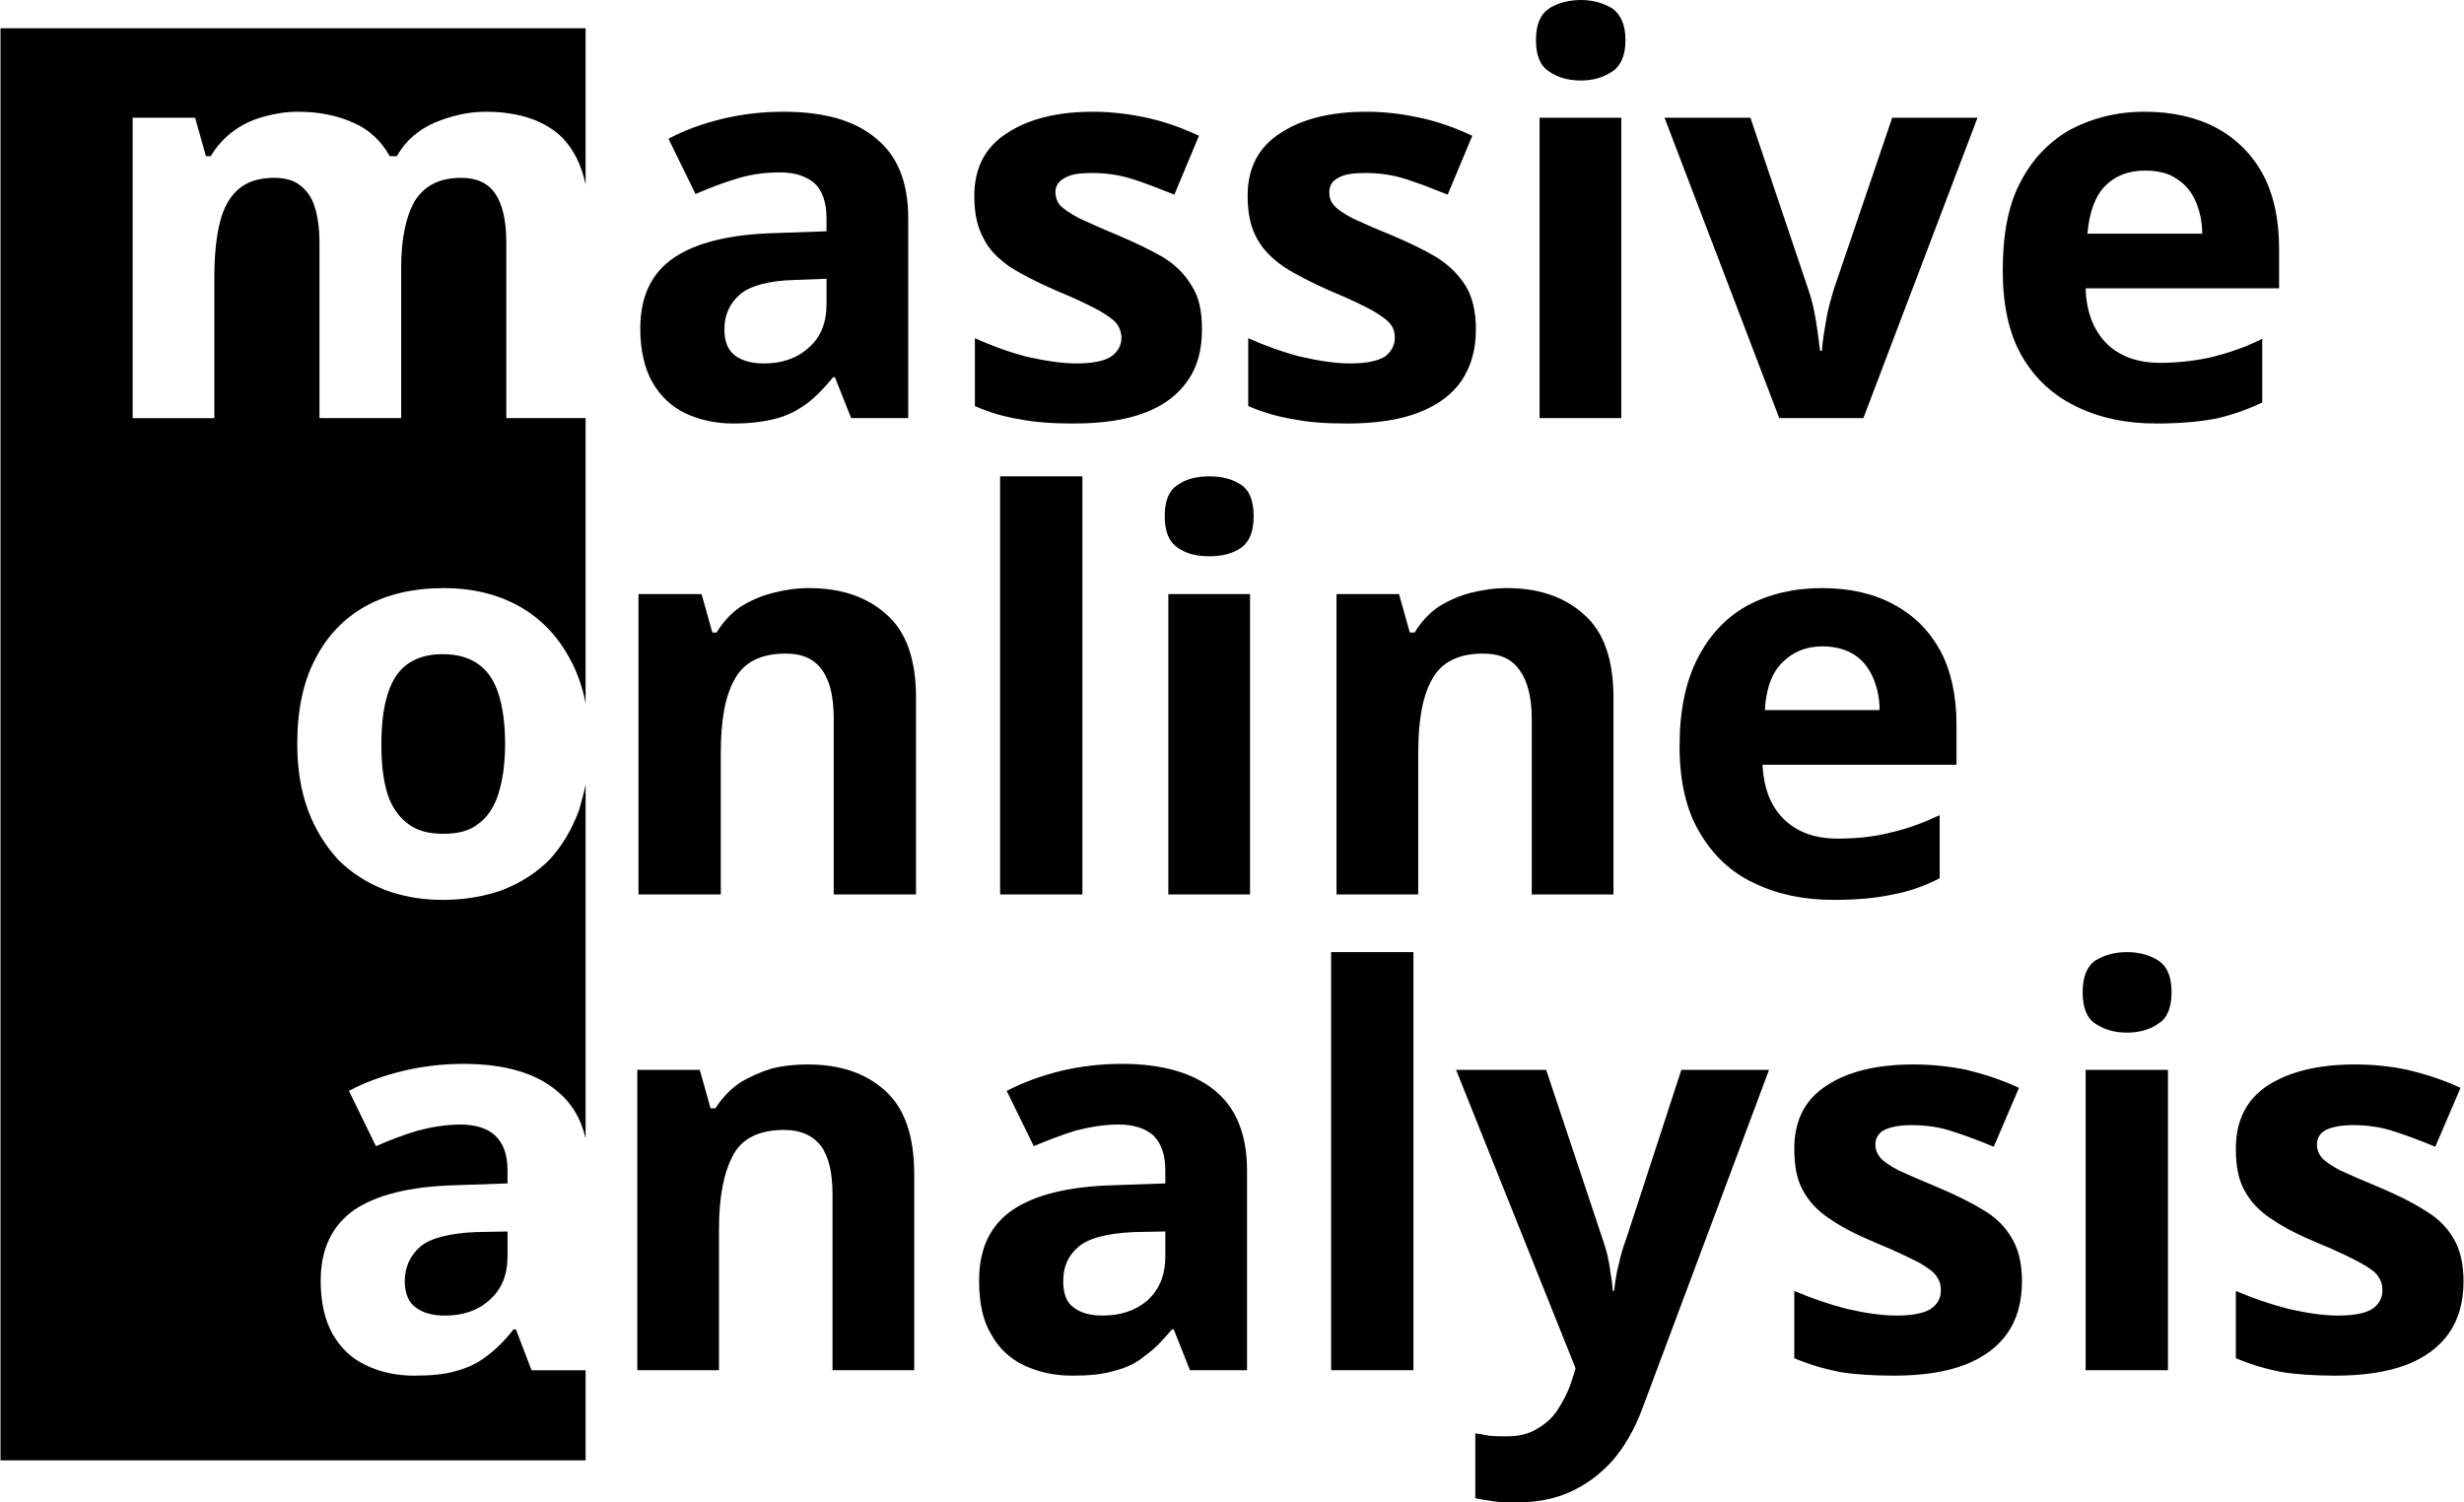
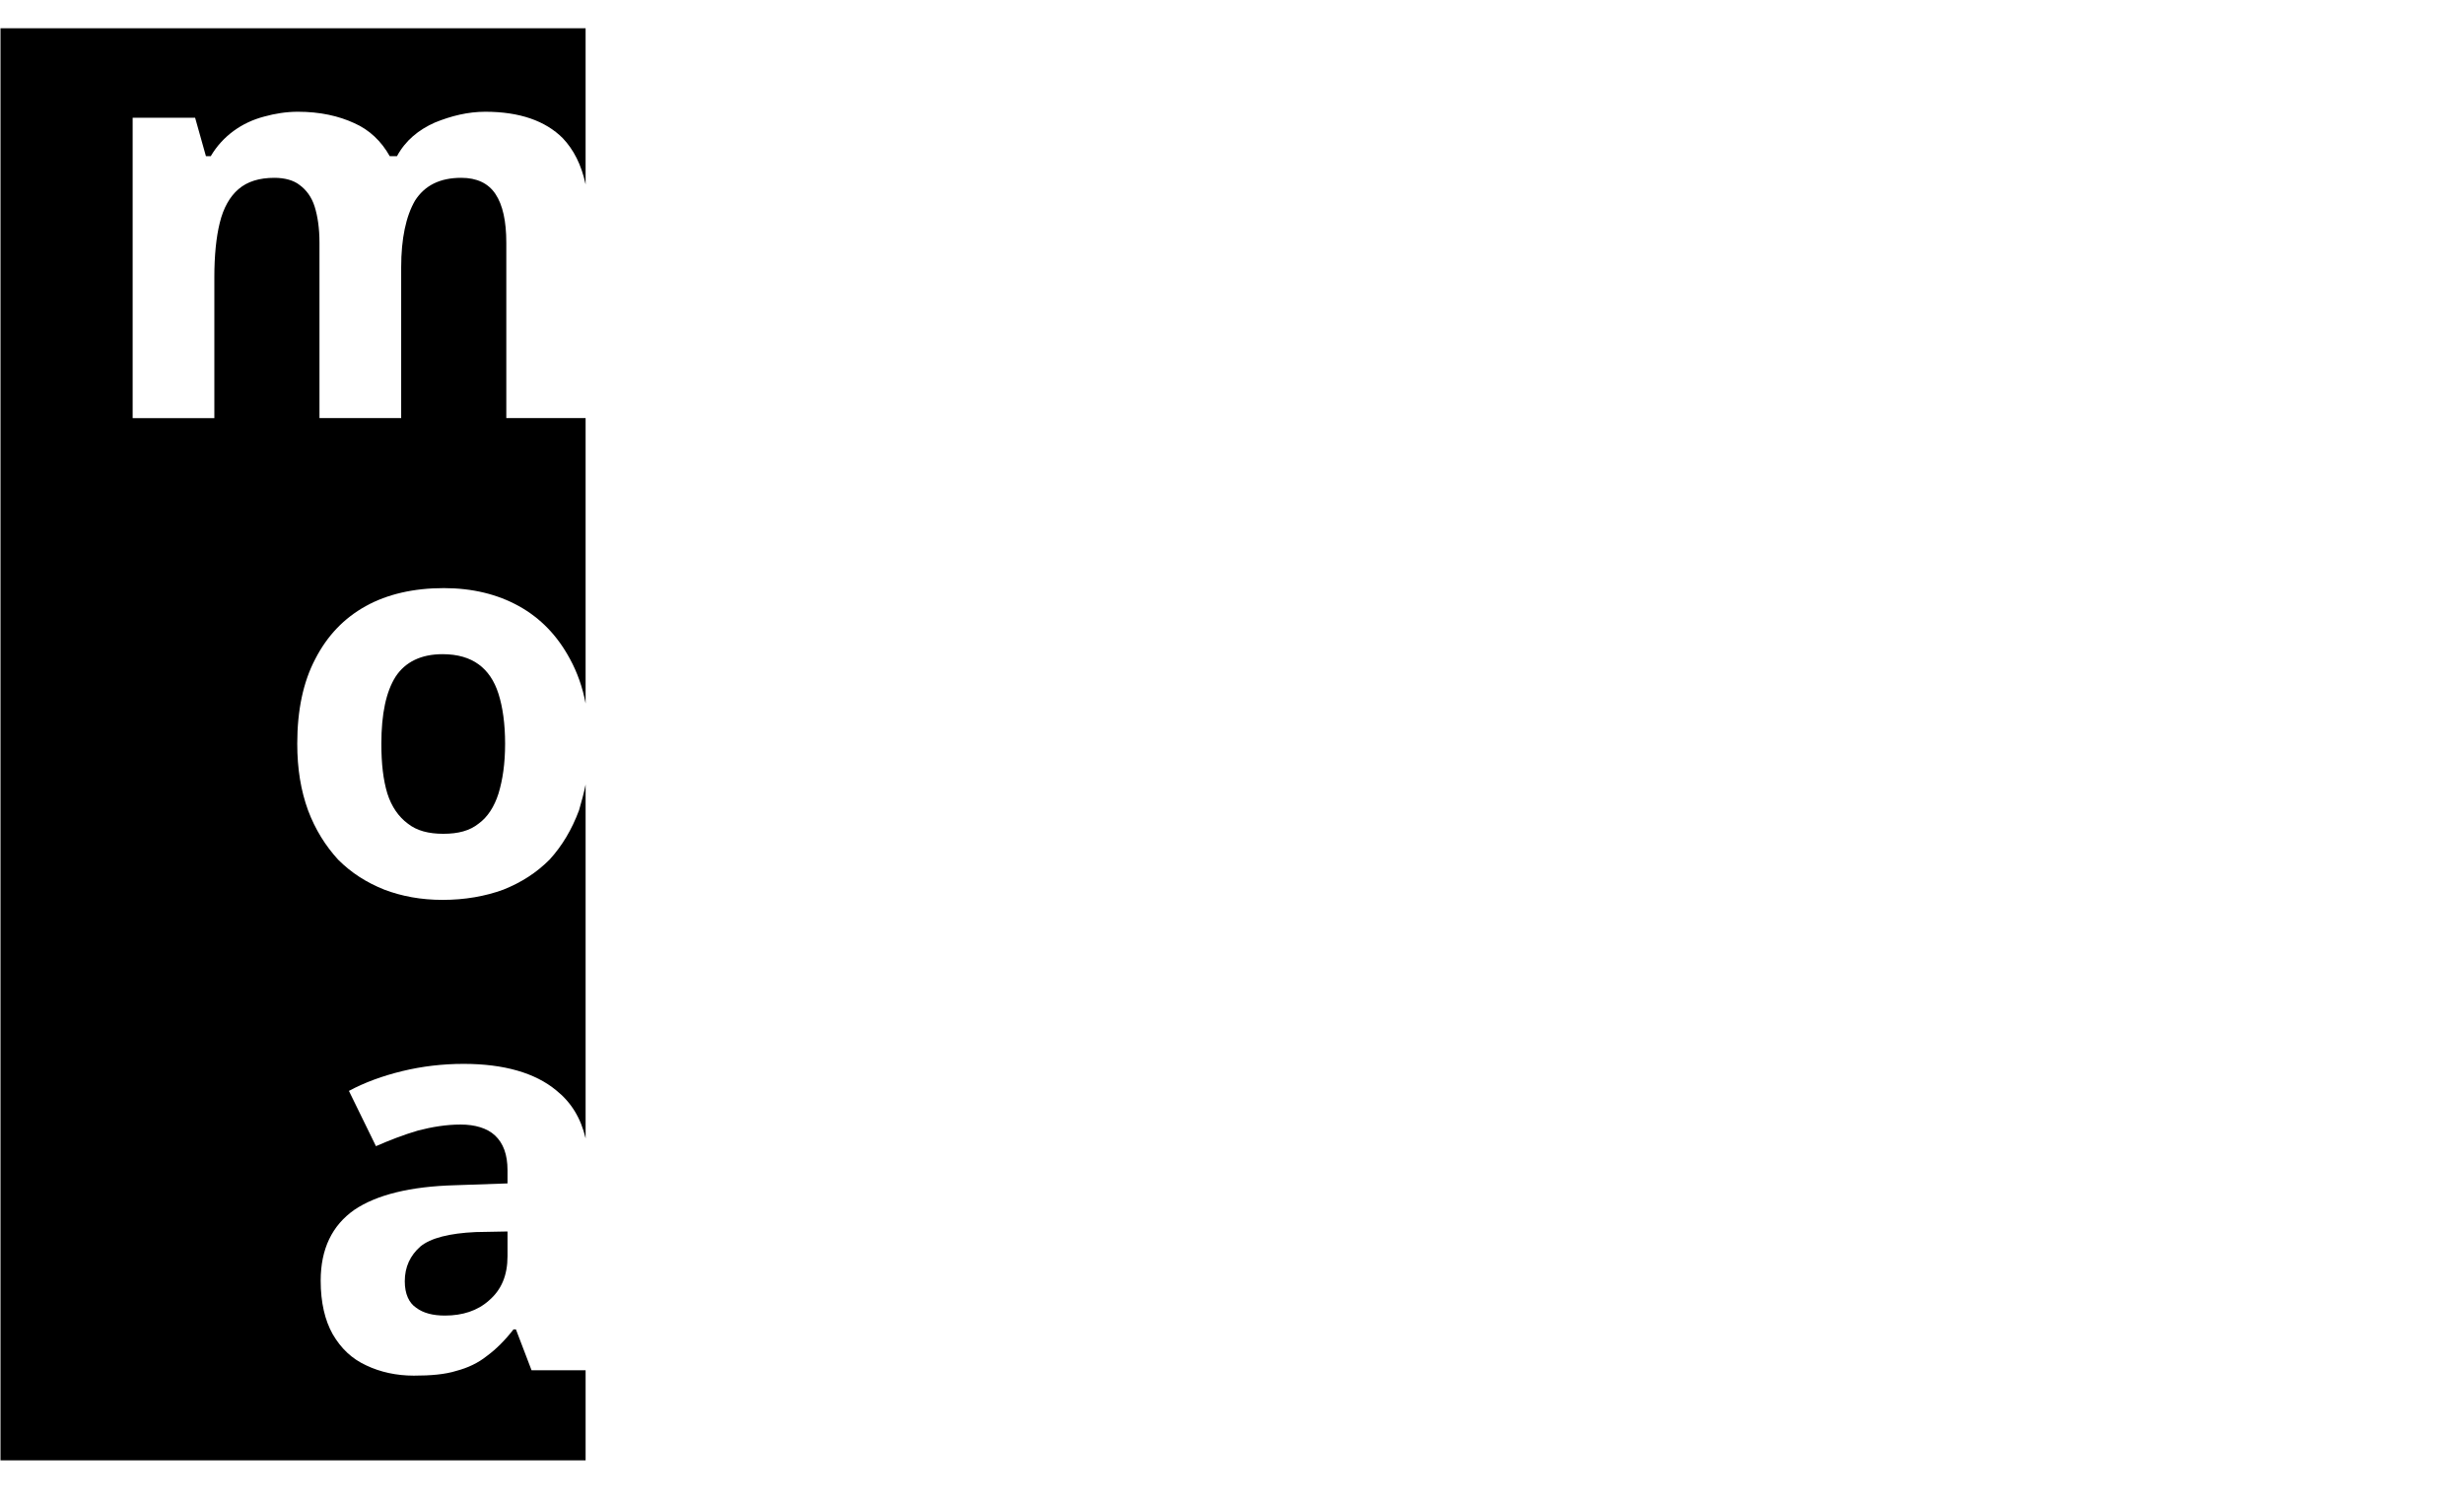
<svg xmlns="http://www.w3.org/2000/svg" xml:space="preserve" width="41px" height="25px" version="1.1" style="shape-rendering:geometricPrecision; text-rendering:geometricPrecision; image-rendering:optimizeQuality; fill-rule:evenodd; clip-rule:evenodd" viewBox="0 0 41 25.01">
  <defs>
    <style type="text/css">
   
    .fil0 {fill:black}
   
  </style>
  </defs>
  <g id="Layer_x0020_1">
    <path class="fil0" d="M9.74 0.47l-9.74 0 0 23.84 9.74 0 0 -1.5 -0.9 0 -0.26 -0.68 -0.04 0c-0.14,0.18 -0.29,0.33 -0.44,0.44 -0.15,0.12 -0.32,0.2 -0.51,0.25 -0.19,0.06 -0.43,0.08 -0.71,0.08 -0.29,0 -0.56,-0.06 -0.79,-0.17 -0.24,-0.11 -0.42,-0.28 -0.56,-0.52 -0.13,-0.23 -0.2,-0.53 -0.2,-0.89 0,-0.53 0.19,-0.92 0.56,-1.18 0.37,-0.25 0.93,-0.39 1.68,-0.41l0.87 -0.03 0 -0.22c0,-0.26 -0.07,-0.45 -0.21,-0.58 -0.13,-0.12 -0.33,-0.18 -0.57,-0.18 -0.24,0 -0.48,0.04 -0.71,0.1 -0.24,0.07 -0.47,0.16 -0.7,0.26l-0.45 -0.92c0.26,-0.14 0.56,-0.25 0.89,-0.33 0.33,-0.08 0.67,-0.12 1.02,-0.12 0.67,0 1.19,0.15 1.54,0.44 0.25,0.2 0.41,0.46 0.49,0.8l0 -5.89c-0.03,0.15 -0.07,0.29 -0.11,0.43 -0.12,0.32 -0.28,0.59 -0.49,0.82 -0.22,0.22 -0.47,0.38 -0.77,0.5 -0.3,0.11 -0.64,0.17 -1.01,0.17 -0.36,0 -0.68,-0.06 -0.97,-0.17 -0.3,-0.12 -0.55,-0.28 -0.77,-0.5 -0.21,-0.23 -0.38,-0.5 -0.5,-0.82 -0.12,-0.33 -0.18,-0.69 -0.18,-1.11 0,-0.56 0.1,-1.03 0.3,-1.41 0.2,-0.39 0.48,-0.68 0.84,-0.88 0.36,-0.2 0.8,-0.3 1.3,-0.3 0.47,0 0.89,0.1 1.25,0.3 0.36,0.2 0.64,0.49 0.85,0.88 0.12,0.22 0.21,0.47 0.26,0.74l0 -4.75 -1.32 0 0 -2.92c0,-0.36 -0.06,-0.63 -0.18,-0.81 -0.12,-0.18 -0.31,-0.27 -0.57,-0.27 -0.36,0 -0.61,0.13 -0.77,0.38 -0.15,0.26 -0.23,0.63 -0.23,1.11l0 2.51 -1.36 0 0 -2.92c0,-0.24 -0.03,-0.44 -0.08,-0.6 -0.05,-0.16 -0.14,-0.28 -0.25,-0.36 -0.1,-0.08 -0.25,-0.12 -0.42,-0.12 -0.25,0 -0.45,0.06 -0.6,0.19 -0.14,0.12 -0.25,0.31 -0.31,0.56 -0.06,0.24 -0.09,0.55 -0.09,0.9l0 2.35 -1.36 0 0 -5 1.04 0 0.18 0.64 0.08 0c0.1,-0.17 0.23,-0.31 0.38,-0.42 0.15,-0.11 0.32,-0.19 0.51,-0.24 0.18,-0.05 0.37,-0.08 0.56,-0.08 0.37,0 0.68,0.07 0.94,0.19 0.25,0.11 0.45,0.3 0.59,0.55l0.12 0c0.14,-0.26 0.36,-0.44 0.63,-0.56 0.27,-0.11 0.55,-0.18 0.84,-0.18 0.57,0 1,0.15 1.29,0.44 0.18,0.19 0.31,0.44 0.38,0.77l0 -2.6 0 0zm-3.4 11.91c0,0.33 0.03,0.6 0.1,0.83 0.07,0.22 0.19,0.39 0.34,0.5 0.15,0.12 0.35,0.17 0.59,0.17 0.25,0 0.44,-0.05 0.59,-0.17 0.15,-0.11 0.26,-0.28 0.33,-0.5 0.07,-0.23 0.11,-0.5 0.11,-0.83 0,-0.33 -0.04,-0.61 -0.11,-0.83 -0.07,-0.22 -0.18,-0.38 -0.33,-0.49 -0.15,-0.11 -0.35,-0.17 -0.6,-0.17 -0.36,0 -0.62,0.13 -0.78,0.37 -0.16,0.25 -0.24,0.62 -0.24,1.12l0 0zm2.1 8.12l-0.53 0.01c-0.44,0.02 -0.75,0.1 -0.92,0.24 -0.17,0.15 -0.26,0.34 -0.26,0.58 0,0.21 0.07,0.36 0.19,0.44 0.12,0.09 0.28,0.13 0.48,0.13 0.29,0 0.54,-0.08 0.73,-0.25 0.21,-0.18 0.31,-0.42 0.31,-0.74l0 -0.41z" />
-     <path class="fil0" d="M13.03 1.86c0.67,0 1.18,0.14 1.54,0.44 0.36,0.29 0.54,0.73 0.54,1.33l0 3.33 -0.95 0 -0.27 -0.68 -0.03 0c-0.15,0.18 -0.29,0.33 -0.44,0.44 -0.15,0.11 -0.32,0.2 -0.52,0.25 -0.19,0.05 -0.42,0.08 -0.7,0.08 -0.3,0 -0.56,-0.06 -0.8,-0.17 -0.23,-0.11 -0.42,-0.29 -0.55,-0.52 -0.13,-0.23 -0.2,-0.53 -0.2,-0.89 0,-0.53 0.18,-0.92 0.56,-1.18 0.37,-0.25 0.93,-0.39 1.68,-0.41l0.86 -0.03 0 -0.22c0,-0.26 -0.07,-0.46 -0.2,-0.58 -0.14,-0.12 -0.33,-0.18 -0.57,-0.18 -0.25,0 -0.48,0.03 -0.71,0.1 -0.24,0.07 -0.47,0.16 -0.7,0.26l-0.45 -0.92c0.26,-0.14 0.56,-0.25 0.89,-0.33 0.33,-0.08 0.67,-0.12 1.02,-0.12l0 0zm0.72 2.78l-0.52 0.02c-0.45,0.01 -0.75,0.1 -0.92,0.24 -0.17,0.15 -0.26,0.34 -0.26,0.58 0,0.21 0.06,0.35 0.18,0.44 0.12,0.09 0.29,0.13 0.48,0.13 0.29,0 0.54,-0.08 0.74,-0.26 0.2,-0.17 0.3,-0.41 0.3,-0.73l0 -0.42 0 0zm6.25 0.84c0,0.34 -0.07,0.62 -0.24,0.86 -0.16,0.23 -0.39,0.41 -0.71,0.53 -0.31,0.12 -0.71,0.18 -1.18,0.18 -0.35,0 -0.65,-0.02 -0.9,-0.07 -0.25,-0.04 -0.5,-0.11 -0.75,-0.22l0 -1.13c0.27,0.12 0.56,0.23 0.87,0.31 0.32,0.07 0.59,0.11 0.82,0.11 0.27,0 0.46,-0.04 0.57,-0.11 0.12,-0.08 0.18,-0.19 0.18,-0.32 0,-0.08 -0.03,-0.16 -0.07,-0.22 -0.05,-0.07 -0.15,-0.14 -0.3,-0.23 -0.15,-0.08 -0.39,-0.2 -0.71,-0.33 -0.32,-0.14 -0.58,-0.27 -0.78,-0.4 -0.2,-0.14 -0.35,-0.29 -0.44,-0.48 -0.1,-0.18 -0.15,-0.41 -0.15,-0.7 0,-0.46 0.18,-0.81 0.54,-1.04 0.36,-0.24 0.84,-0.36 1.44,-0.36 0.31,0 0.61,0.04 0.89,0.1 0.28,0.06 0.57,0.16 0.87,0.3l-0.41 0.98c-0.25,-0.1 -0.48,-0.19 -0.7,-0.26 -0.22,-0.07 -0.44,-0.1 -0.67,-0.1 -0.2,0 -0.35,0.02 -0.45,0.08 -0.1,0.05 -0.16,0.13 -0.16,0.24 0,0.08 0.03,0.16 0.08,0.22 0.06,0.06 0.16,0.13 0.31,0.21 0.15,0.07 0.37,0.17 0.66,0.29 0.28,0.12 0.53,0.24 0.74,0.36 0.21,0.13 0.37,0.29 0.48,0.48 0.12,0.18 0.17,0.42 0.17,0.72l0 0zm4.56 0c0,0.34 -0.08,0.62 -0.24,0.86 -0.16,0.23 -0.4,0.41 -0.72,0.53 -0.31,0.12 -0.71,0.18 -1.18,0.18 -0.35,0 -0.64,-0.02 -0.89,-0.07 -0.25,-0.04 -0.5,-0.11 -0.76,-0.22l0 -1.13c0.27,0.12 0.57,0.23 0.88,0.31 0.31,0.07 0.58,0.11 0.82,0.11 0.26,0 0.45,-0.04 0.57,-0.11 0.11,-0.08 0.17,-0.19 0.17,-0.32 0,-0.08 -0.02,-0.16 -0.07,-0.22 -0.05,-0.07 -0.15,-0.14 -0.3,-0.23 -0.15,-0.08 -0.39,-0.2 -0.71,-0.33 -0.31,-0.14 -0.57,-0.27 -0.77,-0.4 -0.2,-0.14 -0.35,-0.29 -0.45,-0.48 -0.1,-0.18 -0.15,-0.41 -0.15,-0.7 0,-0.46 0.18,-0.81 0.54,-1.04 0.36,-0.24 0.84,-0.36 1.44,-0.36 0.32,0 0.61,0.04 0.89,0.1 0.28,0.06 0.57,0.16 0.87,0.3l-0.41 0.98c-0.25,-0.1 -0.48,-0.19 -0.7,-0.26 -0.22,-0.07 -0.44,-0.1 -0.67,-0.1 -0.2,0 -0.35,0.02 -0.45,0.08 -0.1,0.05 -0.15,0.13 -0.15,0.24 0,0.08 0.02,0.16 0.08,0.22 0.05,0.06 0.15,0.13 0.3,0.21 0.15,0.07 0.37,0.17 0.67,0.29 0.28,0.12 0.53,0.24 0.73,0.36 0.21,0.13 0.37,0.29 0.49,0.48 0.11,0.18 0.17,0.42 0.17,0.72l0 0zm2.42 -3.52l0 5 -1.36 0 0 -5 1.36 0zm-0.67 -1.96c0.2,0 0.37,0.05 0.52,0.14 0.14,0.1 0.22,0.27 0.22,0.53 0,0.25 -0.08,0.43 -0.22,0.52 -0.15,0.1 -0.32,0.15 -0.52,0.15 -0.21,0 -0.39,-0.05 -0.53,-0.15 -0.15,-0.09 -0.22,-0.27 -0.22,-0.52 0,-0.26 0.07,-0.43 0.22,-0.53 0.14,-0.09 0.32,-0.14 0.53,-0.14zm3.3 6.96l-1.91 -5 1.43 0 0.96 2.85c0.06,0.17 0.1,0.34 0.13,0.53 0.03,0.18 0.05,0.35 0.07,0.5l0.03 0c0.01,-0.17 0.04,-0.33 0.07,-0.51 0.03,-0.18 0.08,-0.35 0.13,-0.52l0.97 -2.85 1.42 0 -1.9 5 -1.4 0 0 0zm6.08 -5.1c0.46,0 0.86,0.09 1.2,0.27 0.33,0.18 0.59,0.44 0.77,0.77 0.18,0.34 0.27,0.75 0.27,1.24l0 0.66 -3.22 0c0.01,0.39 0.13,0.69 0.34,0.91 0.22,0.22 0.52,0.33 0.9,0.33 0.32,0 0.62,-0.04 0.88,-0.1 0.27,-0.07 0.54,-0.16 0.82,-0.3l0 1.06c-0.25,0.12 -0.51,0.21 -0.78,0.27 -0.27,0.05 -0.59,0.08 -0.98,0.08 -0.5,0 -0.94,-0.09 -1.33,-0.28 -0.38,-0.18 -0.69,-0.46 -0.91,-0.84 -0.22,-0.38 -0.32,-0.86 -0.32,-1.43 0,-0.59 0.09,-1.08 0.29,-1.46 0.2,-0.39 0.48,-0.68 0.83,-0.88 0.36,-0.19 0.77,-0.3 1.24,-0.3l0 0zm0.01 0.98c-0.27,0 -0.49,0.08 -0.66,0.25 -0.17,0.17 -0.27,0.44 -0.3,0.8l1.91 0c0,-0.2 -0.04,-0.38 -0.11,-0.54 -0.07,-0.16 -0.17,-0.28 -0.31,-0.37 -0.14,-0.1 -0.32,-0.14 -0.53,-0.14zm-22.24 6.95c0.54,0 0.97,0.15 1.29,0.44 0.33,0.29 0.49,0.75 0.49,1.39l0 3.27 -1.37 0 0 -2.92c0,-0.36 -0.06,-0.63 -0.19,-0.81 -0.13,-0.19 -0.33,-0.28 -0.61,-0.28 -0.42,0 -0.7,0.15 -0.85,0.43 -0.16,0.28 -0.23,0.69 -0.23,1.23l0 2.35 -1.37 0 0 -5 1.05 0 0.18 0.64 0.07 0c0.11,-0.18 0.24,-0.32 0.4,-0.43 0.16,-0.1 0.34,-0.18 0.54,-0.23 0.19,-0.05 0.39,-0.08 0.6,-0.08l0 0zm4.55 5.1l-1.37 0 0 -6.96 1.37 0 0 6.96zm2.79 -5l0 5 -1.36 0 0 -5 1.36 0zm-0.68 -1.96c0.21,0 0.38,0.04 0.53,0.14 0.14,0.09 0.21,0.27 0.21,0.52 0,0.26 -0.07,0.43 -0.21,0.53 -0.15,0.1 -0.32,0.14 -0.53,0.14 -0.2,0 -0.38,-0.04 -0.52,-0.14 -0.15,-0.1 -0.22,-0.27 -0.22,-0.53 0,-0.25 0.07,-0.43 0.22,-0.52 0.14,-0.1 0.32,-0.14 0.52,-0.14zm4.96 1.86c0.53,0 0.96,0.15 1.28,0.44 0.33,0.29 0.49,0.75 0.49,1.39l0 3.27 -1.36 0 0 -2.92c0,-0.36 -0.07,-0.63 -0.2,-0.81 -0.13,-0.19 -0.33,-0.28 -0.61,-0.28 -0.42,0 -0.7,0.15 -0.85,0.43 -0.16,0.28 -0.23,0.69 -0.23,1.23l0 2.35 -1.36 0 0 -5 1.04 0 0.18 0.64 0.08 0c0.11,-0.18 0.24,-0.32 0.4,-0.43 0.16,-0.1 0.34,-0.18 0.53,-0.23 0.2,-0.05 0.4,-0.08 0.61,-0.08l0 0zm5.24 0c0.46,0 0.86,0.09 1.19,0.27 0.34,0.18 0.59,0.43 0.78,0.77 0.18,0.34 0.27,0.75 0.27,1.23l0 0.67 -3.23 0c0.02,0.38 0.13,0.68 0.35,0.9 0.22,0.22 0.52,0.33 0.9,0.33 0.32,0 0.61,-0.03 0.88,-0.1 0.27,-0.06 0.54,-0.16 0.82,-0.29l0 1.05c-0.25,0.13 -0.51,0.22 -0.78,0.27 -0.27,0.06 -0.6,0.09 -0.98,0.09 -0.5,0 -0.94,-0.09 -1.33,-0.28 -0.39,-0.18 -0.69,-0.47 -0.91,-0.85 -0.22,-0.37 -0.33,-0.85 -0.33,-1.43 0,-0.58 0.1,-1.07 0.3,-1.46 0.2,-0.39 0.47,-0.68 0.83,-0.88 0.36,-0.19 0.77,-0.29 1.24,-0.29l0 0zm0.01 0.97c-0.27,0 -0.49,0.09 -0.66,0.26 -0.18,0.17 -0.28,0.44 -0.3,0.8l1.91 0c0,-0.2 -0.04,-0.38 -0.11,-0.54 -0.07,-0.16 -0.17,-0.29 -0.31,-0.38 -0.14,-0.09 -0.32,-0.14 -0.53,-0.14l0 0zm-16.89 6.96c0.53,0 0.96,0.14 1.29,0.44 0.32,0.29 0.48,0.75 0.48,1.39l0 3.26 -1.36 0 0 -2.92c0,-0.36 -0.06,-0.63 -0.19,-0.81 -0.14,-0.18 -0.34,-0.27 -0.62,-0.27 -0.41,0 -0.7,0.14 -0.85,0.43 -0.15,0.28 -0.23,0.69 -0.23,1.22l0 2.35 -1.36 0 0 -5 1.04 0 0.18 0.64 0.08 0c0.11,-0.17 0.24,-0.31 0.4,-0.42 0.16,-0.1 0.34,-0.18 0.53,-0.24 0.2,-0.05 0.4,-0.07 0.61,-0.07l0 0zm5.23 -0.01c0.67,0 1.18,0.15 1.54,0.44 0.36,0.29 0.54,0.74 0.54,1.33l0 3.33 -0.95 0 -0.27 -0.68 -0.03 0c-0.15,0.18 -0.29,0.33 -0.45,0.44 -0.14,0.12 -0.31,0.2 -0.51,0.25 -0.19,0.06 -0.43,0.08 -0.7,0.08 -0.3,0 -0.56,-0.06 -0.8,-0.17 -0.23,-0.11 -0.42,-0.28 -0.55,-0.52 -0.14,-0.23 -0.2,-0.53 -0.2,-0.89 0,-0.53 0.18,-0.92 0.56,-1.18 0.37,-0.25 0.93,-0.39 1.68,-0.41l0.86 -0.03 0 -0.22c0,-0.26 -0.07,-0.45 -0.2,-0.58 -0.14,-0.12 -0.33,-0.18 -0.58,-0.18 -0.24,0 -0.47,0.04 -0.71,0.1 -0.23,0.07 -0.46,0.16 -0.7,0.26l-0.45 -0.92c0.27,-0.14 0.57,-0.25 0.89,-0.33 0.33,-0.08 0.68,-0.12 1.03,-0.12l0 0zm0.72 2.79l-0.52 0.01c-0.45,0.02 -0.75,0.1 -0.92,0.24 -0.18,0.15 -0.26,0.34 -0.26,0.58 0,0.21 0.06,0.36 0.18,0.44 0.12,0.09 0.28,0.13 0.48,0.13 0.29,0 0.54,-0.08 0.74,-0.25 0.2,-0.18 0.3,-0.42 0.3,-0.74l0 -0.41zm4.13 2.31l-1.37 0 0 -6.96 1.37 0 0 6.96zm0.71 -5l1.5 0 0.94 2.82c0.03,0.09 0.06,0.18 0.08,0.27 0.02,0.09 0.04,0.19 0.05,0.29 0.02,0.09 0.03,0.19 0.04,0.3l0.02 0c0.02,-0.16 0.04,-0.31 0.08,-0.45 0.03,-0.14 0.07,-0.28 0.12,-0.41l0.92 -2.82 1.46 0 -2.11 5.64c-0.13,0.35 -0.3,0.64 -0.5,0.87 -0.21,0.23 -0.44,0.4 -0.71,0.52 -0.27,0.12 -0.56,0.17 -0.88,0.17 -0.15,0 -0.29,0 -0.4,-0.02 -0.12,-0.02 -0.21,-0.03 -0.29,-0.05l0 -1.08c0.06,0.01 0.14,0.02 0.23,0.04 0.1,0.01 0.2,0.01 0.3,0.01 0.2,0 0.36,-0.04 0.49,-0.12 0.14,-0.08 0.26,-0.18 0.35,-0.32 0.09,-0.14 0.17,-0.29 0.22,-0.44l0.08 -0.25 -1.99 -4.97 0 0zm9.42 3.52c0,0.34 -0.08,0.63 -0.24,0.86 -0.16,0.23 -0.4,0.41 -0.71,0.53 -0.32,0.12 -0.71,0.18 -1.18,0.18 -0.35,0 -0.65,-0.02 -0.9,-0.06 -0.25,-0.05 -0.5,-0.12 -0.76,-0.23l0 -1.12c0.28,0.12 0.57,0.22 0.88,0.3 0.31,0.07 0.58,0.11 0.82,0.11 0.27,0 0.46,-0.04 0.57,-0.11 0.12,-0.08 0.17,-0.19 0.17,-0.31 0,-0.09 -0.02,-0.16 -0.07,-0.23 -0.04,-0.07 -0.14,-0.14 -0.29,-0.23 -0.16,-0.08 -0.4,-0.2 -0.72,-0.33 -0.31,-0.13 -0.57,-0.26 -0.77,-0.4 -0.2,-0.13 -0.35,-0.29 -0.45,-0.48 -0.1,-0.18 -0.14,-0.41 -0.14,-0.69 0,-0.47 0.18,-0.82 0.54,-1.05 0.35,-0.23 0.83,-0.35 1.44,-0.35 0.31,0 0.6,0.03 0.89,0.09 0.28,0.07 0.57,0.16 0.87,0.3l-0.42 0.98c-0.24,-0.1 -0.48,-0.19 -0.7,-0.26 -0.21,-0.07 -0.44,-0.1 -0.67,-0.1 -0.19,0 -0.35,0.03 -0.45,0.08 -0.1,0.05 -0.15,0.14 -0.15,0.24 0,0.09 0.03,0.16 0.08,0.22 0.05,0.06 0.15,0.13 0.3,0.21 0.15,0.07 0.38,0.17 0.67,0.29 0.28,0.12 0.53,0.24 0.74,0.37 0.21,0.12 0.37,0.28 0.48,0.47 0.11,0.18 0.17,0.42 0.17,0.72l0 0zm2.43 -3.52l0 5 -1.37 0 0 -5 1.37 0zm-0.68 -1.96c0.2,0 0.38,0.05 0.52,0.14 0.15,0.1 0.22,0.27 0.22,0.53 0,0.25 -0.07,0.43 -0.22,0.52 -0.14,0.1 -0.32,0.15 -0.52,0.15 -0.21,0 -0.38,-0.05 -0.53,-0.15 -0.14,-0.09 -0.21,-0.27 -0.21,-0.52 0,-0.26 0.07,-0.43 0.21,-0.53 0.15,-0.09 0.32,-0.14 0.53,-0.14zm5.6 5.48c0,0.34 -0.08,0.63 -0.24,0.86 -0.16,0.23 -0.4,0.41 -0.71,0.53 -0.32,0.12 -0.71,0.18 -1.18,0.18 -0.35,0 -0.65,-0.02 -0.9,-0.06 -0.25,-0.05 -0.5,-0.12 -0.76,-0.23l0 -1.12c0.28,0.12 0.57,0.22 0.88,0.3 0.31,0.07 0.58,0.11 0.82,0.11 0.27,0 0.46,-0.04 0.57,-0.11 0.12,-0.08 0.17,-0.19 0.17,-0.31 0,-0.09 -0.02,-0.16 -0.07,-0.23 -0.04,-0.07 -0.14,-0.14 -0.3,-0.23 -0.15,-0.08 -0.39,-0.2 -0.71,-0.33 -0.31,-0.13 -0.57,-0.26 -0.77,-0.4 -0.2,-0.13 -0.35,-0.29 -0.45,-0.48 -0.1,-0.18 -0.14,-0.41 -0.14,-0.69 0,-0.47 0.18,-0.82 0.53,-1.05 0.36,-0.23 0.84,-0.35 1.45,-0.35 0.31,0 0.6,0.03 0.88,0.09 0.29,0.07 0.58,0.16 0.88,0.3l-0.42 0.98c-0.24,-0.1 -0.48,-0.19 -0.7,-0.26 -0.21,-0.07 -0.44,-0.1 -0.67,-0.1 -0.19,0 -0.35,0.03 -0.45,0.08 -0.1,0.05 -0.15,0.14 -0.15,0.24 0,0.09 0.03,0.16 0.08,0.22 0.05,0.06 0.15,0.13 0.3,0.21 0.15,0.07 0.38,0.17 0.67,0.29 0.28,0.12 0.53,0.24 0.73,0.37 0.21,0.12 0.38,0.28 0.49,0.47 0.11,0.18 0.17,0.42 0.17,0.72l0 0z" />
  </g>
</svg>